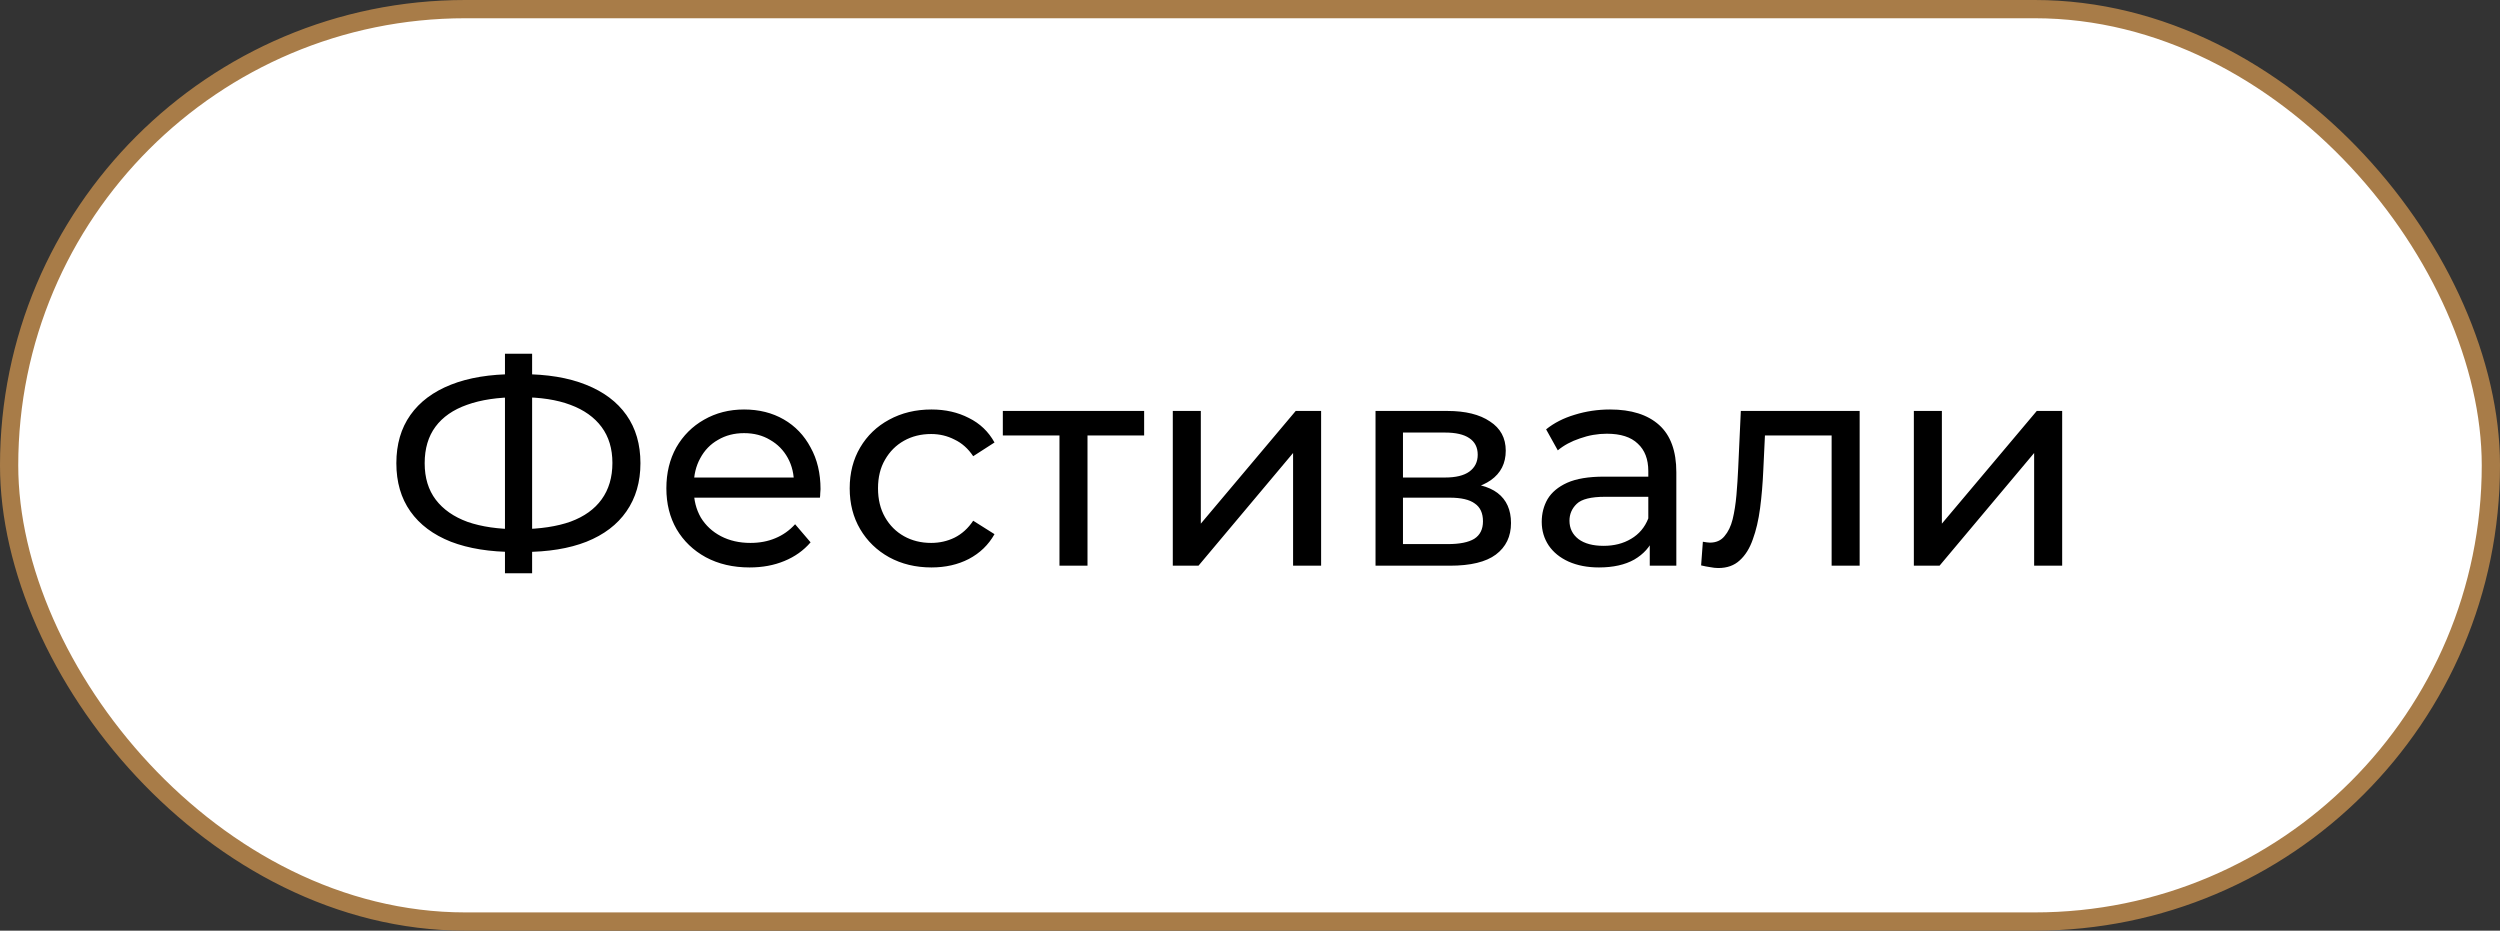
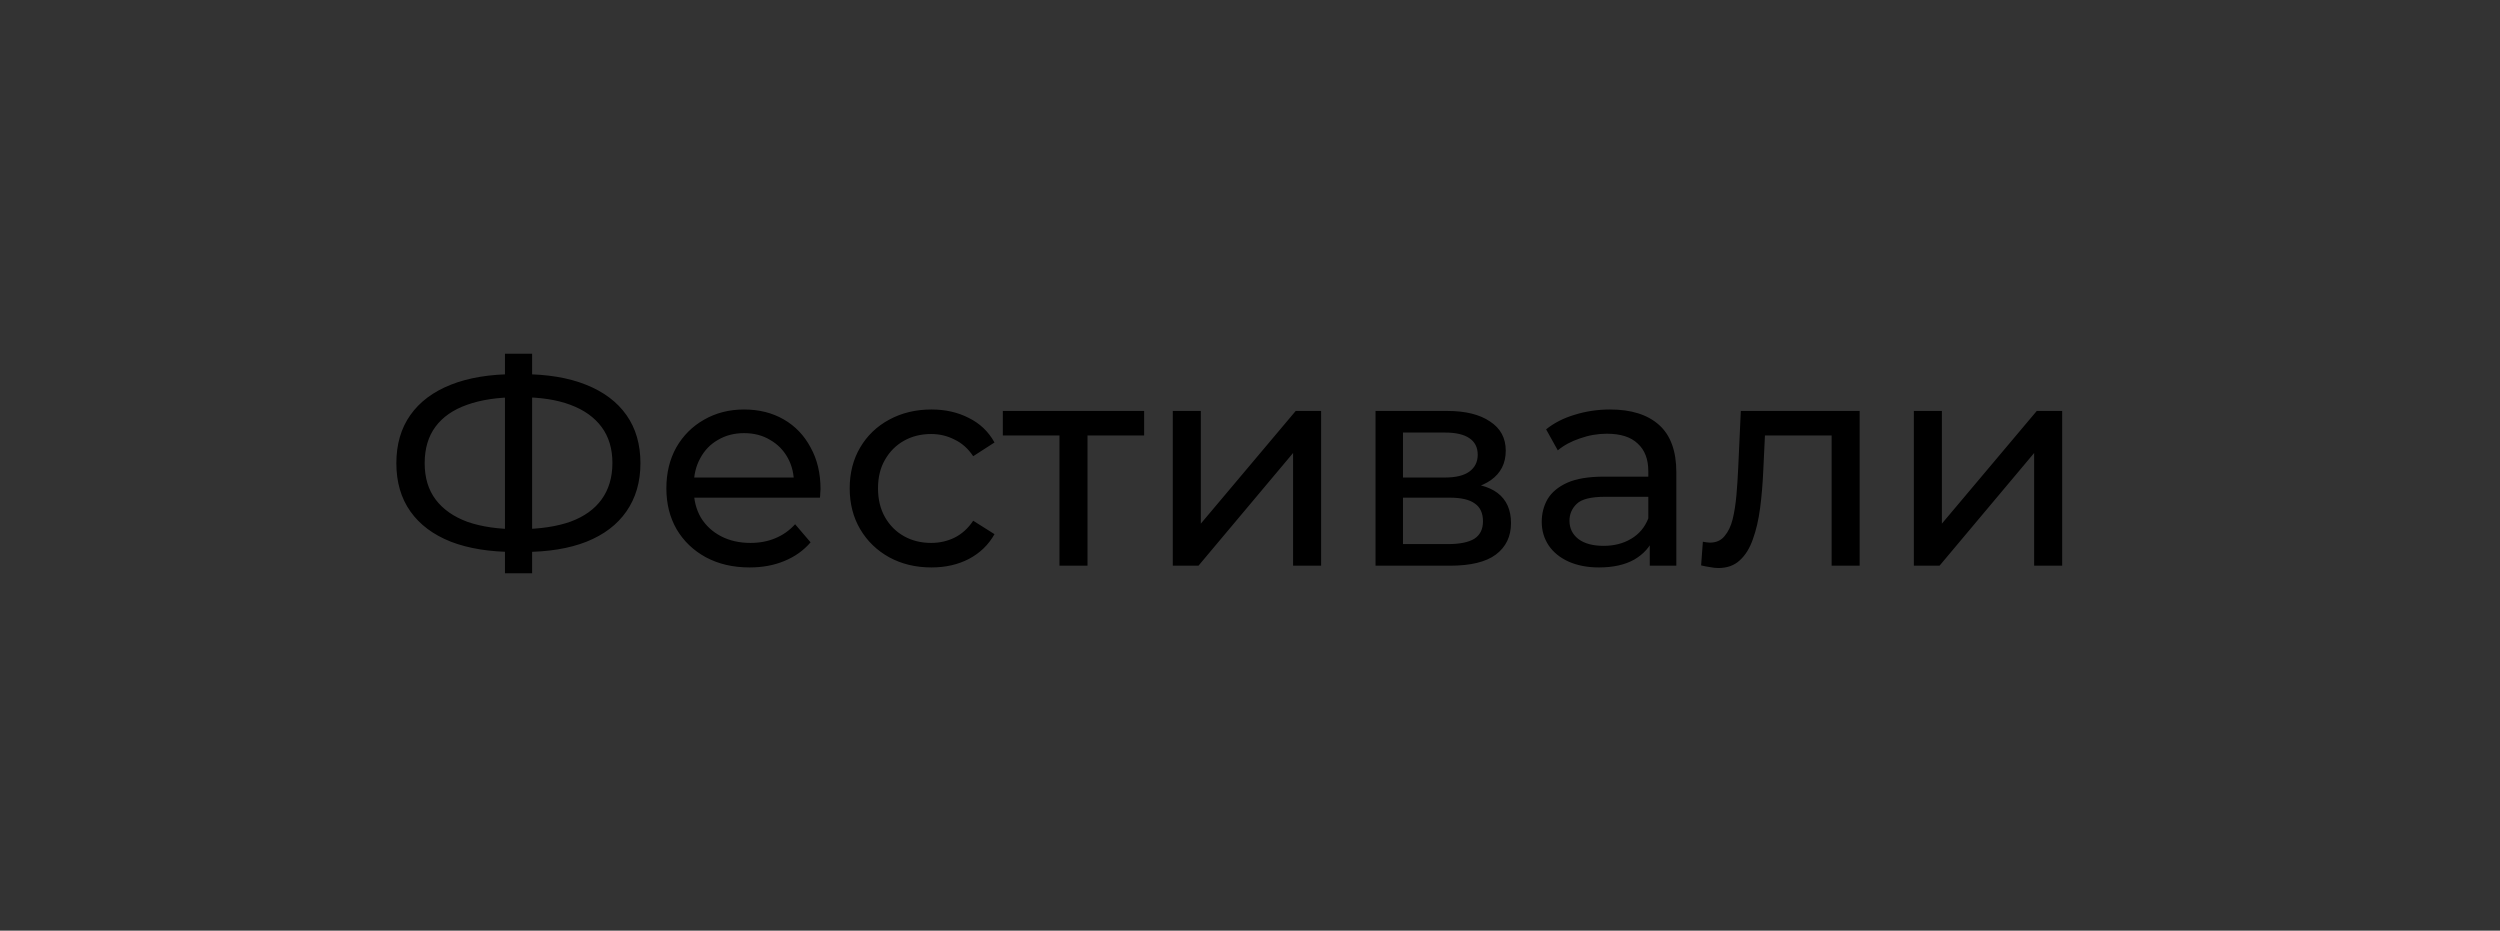
<svg xmlns="http://www.w3.org/2000/svg" width="137" height="51" viewBox="0 0 137 51" fill="none">
  <rect x="0" y="0" width="137" height="51" fill="#333333" stroke="none" />
-   <rect x="0.5" y="0.5" width="136" height="50" rx="25" fill="white" stroke="#A87C48" />
  <path d="M28.216 30.248C26.851 30.248 25.683 30.061 24.712 29.688C23.741 29.304 23 28.749 22.488 28.024C21.976 27.299 21.72 26.419 21.72 25.384C21.72 24.349 21.976 23.469 22.488 22.744C23 22.019 23.741 21.464 24.712 21.08C25.683 20.696 26.851 20.504 28.216 20.504C28.237 20.504 28.275 20.504 28.328 20.504C28.392 20.504 28.451 20.504 28.504 20.504C28.568 20.504 28.605 20.504 28.616 20.504C29.981 20.504 31.144 20.696 32.104 21.08C33.075 21.464 33.816 22.019 34.328 22.744C34.84 23.469 35.096 24.349 35.096 25.384C35.096 26.408 34.84 27.288 34.328 28.024C33.827 28.749 33.096 29.304 32.136 29.688C31.187 30.061 30.035 30.248 28.68 30.248C28.659 30.248 28.611 30.248 28.536 30.248C28.472 30.248 28.408 30.248 28.344 30.248C28.28 30.248 28.237 30.248 28.216 30.248ZM28.392 29C28.413 29 28.44 29 28.472 29C28.504 29 28.52 29 28.52 29C29.608 28.989 30.525 28.851 31.272 28.584C32.019 28.307 32.584 27.901 32.968 27.368C33.363 26.824 33.56 26.157 33.56 25.368C33.56 24.589 33.363 23.933 32.968 23.4C32.573 22.867 32.003 22.461 31.256 22.184C30.52 21.907 29.619 21.768 28.552 21.768C28.541 21.768 28.515 21.768 28.472 21.768C28.44 21.768 28.413 21.768 28.392 21.768C27.293 21.768 26.36 21.907 25.592 22.184C24.835 22.451 24.259 22.851 23.864 23.384C23.469 23.917 23.272 24.584 23.272 25.384C23.272 26.184 23.475 26.851 23.88 27.384C24.285 27.917 24.867 28.323 25.624 28.6C26.392 28.867 27.315 29 28.392 29ZM27.672 31.416V19.384H29.16V31.416H27.672ZM41.077 31.096C40.17 31.096 39.37 30.909 38.676 30.536C37.994 30.163 37.461 29.651 37.077 29C36.703 28.349 36.517 27.603 36.517 26.76C36.517 25.917 36.698 25.171 37.06 24.52C37.434 23.869 37.941 23.363 38.581 23C39.231 22.627 39.962 22.44 40.773 22.44C41.594 22.44 42.319 22.621 42.949 22.984C43.578 23.347 44.069 23.859 44.42 24.52C44.783 25.171 44.965 25.933 44.965 26.808C44.965 26.872 44.959 26.947 44.949 27.032C44.949 27.117 44.943 27.197 44.932 27.272H37.717V26.168H44.133L43.508 26.552C43.519 26.008 43.407 25.523 43.172 25.096C42.938 24.669 42.612 24.339 42.197 24.104C41.791 23.859 41.316 23.736 40.773 23.736C40.239 23.736 39.764 23.859 39.349 24.104C38.932 24.339 38.607 24.675 38.373 25.112C38.138 25.539 38.02 26.029 38.02 26.584V26.84C38.02 27.405 38.148 27.912 38.404 28.36C38.671 28.797 39.039 29.139 39.508 29.384C39.978 29.629 40.517 29.752 41.124 29.752C41.626 29.752 42.079 29.667 42.484 29.496C42.901 29.325 43.263 29.069 43.572 28.728L44.42 29.72C44.036 30.168 43.556 30.509 42.98 30.744C42.415 30.979 41.781 31.096 41.077 31.096ZM51.043 31.096C50.179 31.096 49.406 30.909 48.723 30.536C48.051 30.163 47.523 29.651 47.139 29C46.755 28.349 46.563 27.603 46.563 26.76C46.563 25.917 46.755 25.171 47.139 24.52C47.523 23.869 48.051 23.363 48.723 23C49.406 22.627 50.179 22.44 51.043 22.44C51.811 22.44 52.494 22.595 53.091 22.904C53.699 23.203 54.169 23.651 54.499 24.248L53.331 25C53.054 24.584 52.713 24.28 52.307 24.088C51.913 23.885 51.486 23.784 51.027 23.784C50.473 23.784 49.977 23.907 49.539 24.152C49.102 24.397 48.755 24.744 48.499 25.192C48.243 25.629 48.115 26.152 48.115 26.76C48.115 27.368 48.243 27.896 48.499 28.344C48.755 28.792 49.102 29.139 49.539 29.384C49.977 29.629 50.473 29.752 51.027 29.752C51.486 29.752 51.913 29.656 52.307 29.464C52.713 29.261 53.054 28.952 53.331 28.536L54.499 29.272C54.169 29.859 53.699 30.312 53.091 30.632C52.494 30.941 51.811 31.096 51.043 31.096ZM58.059 31V23.464L58.443 23.864H54.955V22.52H62.699V23.864H59.227L59.595 23.464V31H58.059ZM64.269 31V22.52H65.805V28.696L71.005 22.52H72.397V31H70.861V24.824L65.677 31H64.269ZM75.379 31V22.52H79.315C80.307 22.52 81.085 22.712 81.651 23.096C82.227 23.469 82.515 24.003 82.515 24.696C82.515 25.389 82.243 25.928 81.699 26.312C81.165 26.685 80.456 26.872 79.571 26.872L79.811 26.456C80.824 26.456 81.576 26.643 82.067 27.016C82.557 27.389 82.803 27.939 82.803 28.664C82.803 29.4 82.525 29.976 81.971 30.392C81.427 30.797 80.589 31 79.459 31H75.379ZM76.883 29.816H79.347C79.987 29.816 80.467 29.72 80.787 29.528C81.107 29.325 81.267 29.005 81.267 28.568C81.267 28.12 81.117 27.795 80.819 27.592C80.531 27.379 80.072 27.272 79.443 27.272H76.883V29.816ZM76.883 26.168H79.187C79.773 26.168 80.216 26.061 80.515 25.848C80.824 25.624 80.979 25.315 80.979 24.92C80.979 24.515 80.824 24.211 80.515 24.008C80.216 23.805 79.773 23.704 79.187 23.704H76.883V26.168ZM90.407 31V29.208L90.327 28.872V25.816C90.327 25.165 90.135 24.664 89.751 24.312C89.377 23.949 88.812 23.768 88.055 23.768C87.553 23.768 87.063 23.853 86.583 24.024C86.103 24.184 85.697 24.403 85.367 24.68L84.727 23.528C85.164 23.176 85.687 22.909 86.295 22.728C86.913 22.536 87.559 22.44 88.231 22.44C89.393 22.44 90.289 22.723 90.919 23.288C91.548 23.853 91.863 24.717 91.863 25.88V31H90.407ZM87.623 31.096C86.993 31.096 86.439 30.989 85.959 30.776C85.489 30.563 85.127 30.269 84.871 29.896C84.615 29.512 84.487 29.08 84.487 28.6C84.487 28.141 84.593 27.725 84.807 27.352C85.031 26.979 85.388 26.68 85.879 26.456C86.38 26.232 87.052 26.12 87.895 26.12H90.583V27.224H87.959C87.191 27.224 86.673 27.352 86.407 27.608C86.14 27.864 86.007 28.173 86.007 28.536C86.007 28.952 86.172 29.288 86.503 29.544C86.833 29.789 87.292 29.912 87.879 29.912C88.455 29.912 88.956 29.784 89.383 29.528C89.82 29.272 90.135 28.899 90.327 28.408L90.631 29.464C90.428 29.965 90.071 30.365 89.559 30.664C89.047 30.952 88.401 31.096 87.623 31.096ZM93.221 30.984L93.317 29.688C93.391 29.699 93.461 29.709 93.525 29.72C93.589 29.731 93.647 29.736 93.701 29.736C94.042 29.736 94.309 29.619 94.501 29.384C94.703 29.149 94.853 28.84 94.949 28.456C95.045 28.061 95.114 27.619 95.157 27.128C95.199 26.637 95.231 26.147 95.253 25.656L95.397 22.52H101.909V31H100.373V23.416L100.741 23.864H96.389L96.741 23.4L96.629 25.752C96.597 26.499 96.538 27.197 96.453 27.848C96.367 28.499 96.234 29.069 96.053 29.56C95.882 30.051 95.642 30.435 95.333 30.712C95.034 30.989 94.645 31.128 94.165 31.128C94.026 31.128 93.877 31.112 93.717 31.08C93.567 31.059 93.402 31.027 93.221 30.984ZM104.879 31V22.52H106.415V28.696L111.615 22.52H113.007V31H111.471V24.824L106.287 31H104.879Z" fill="black" />
</svg>